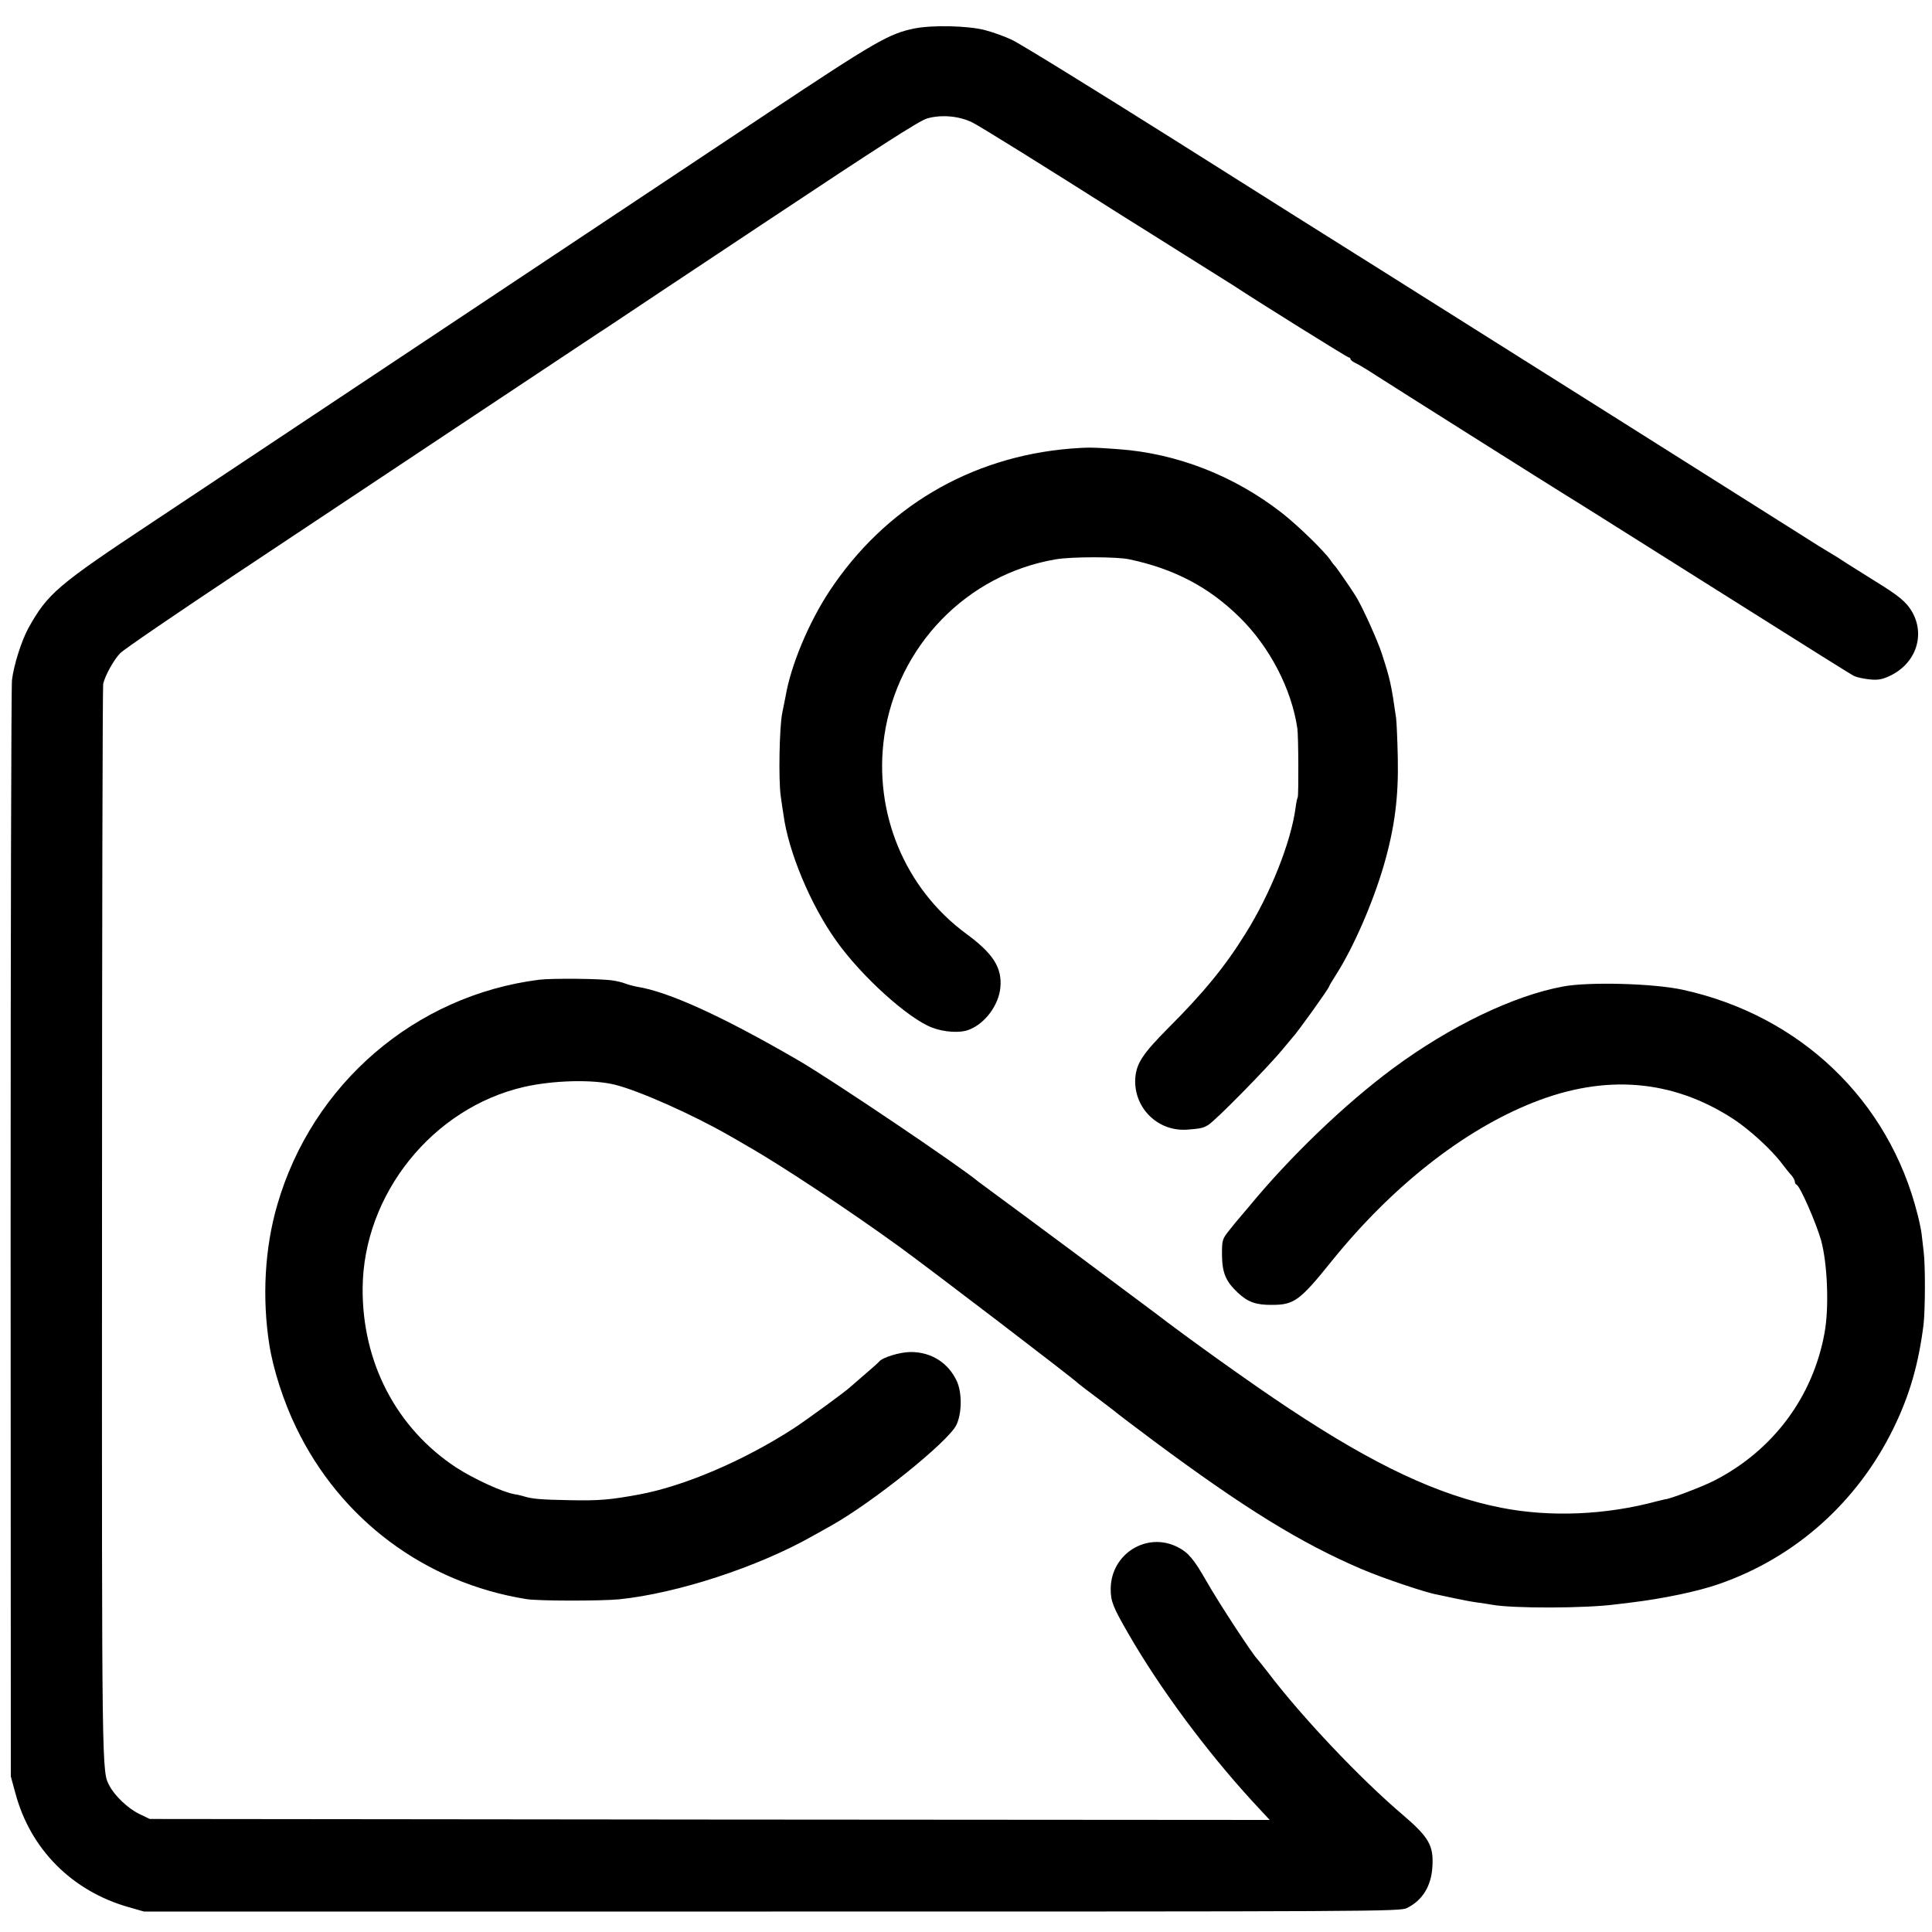
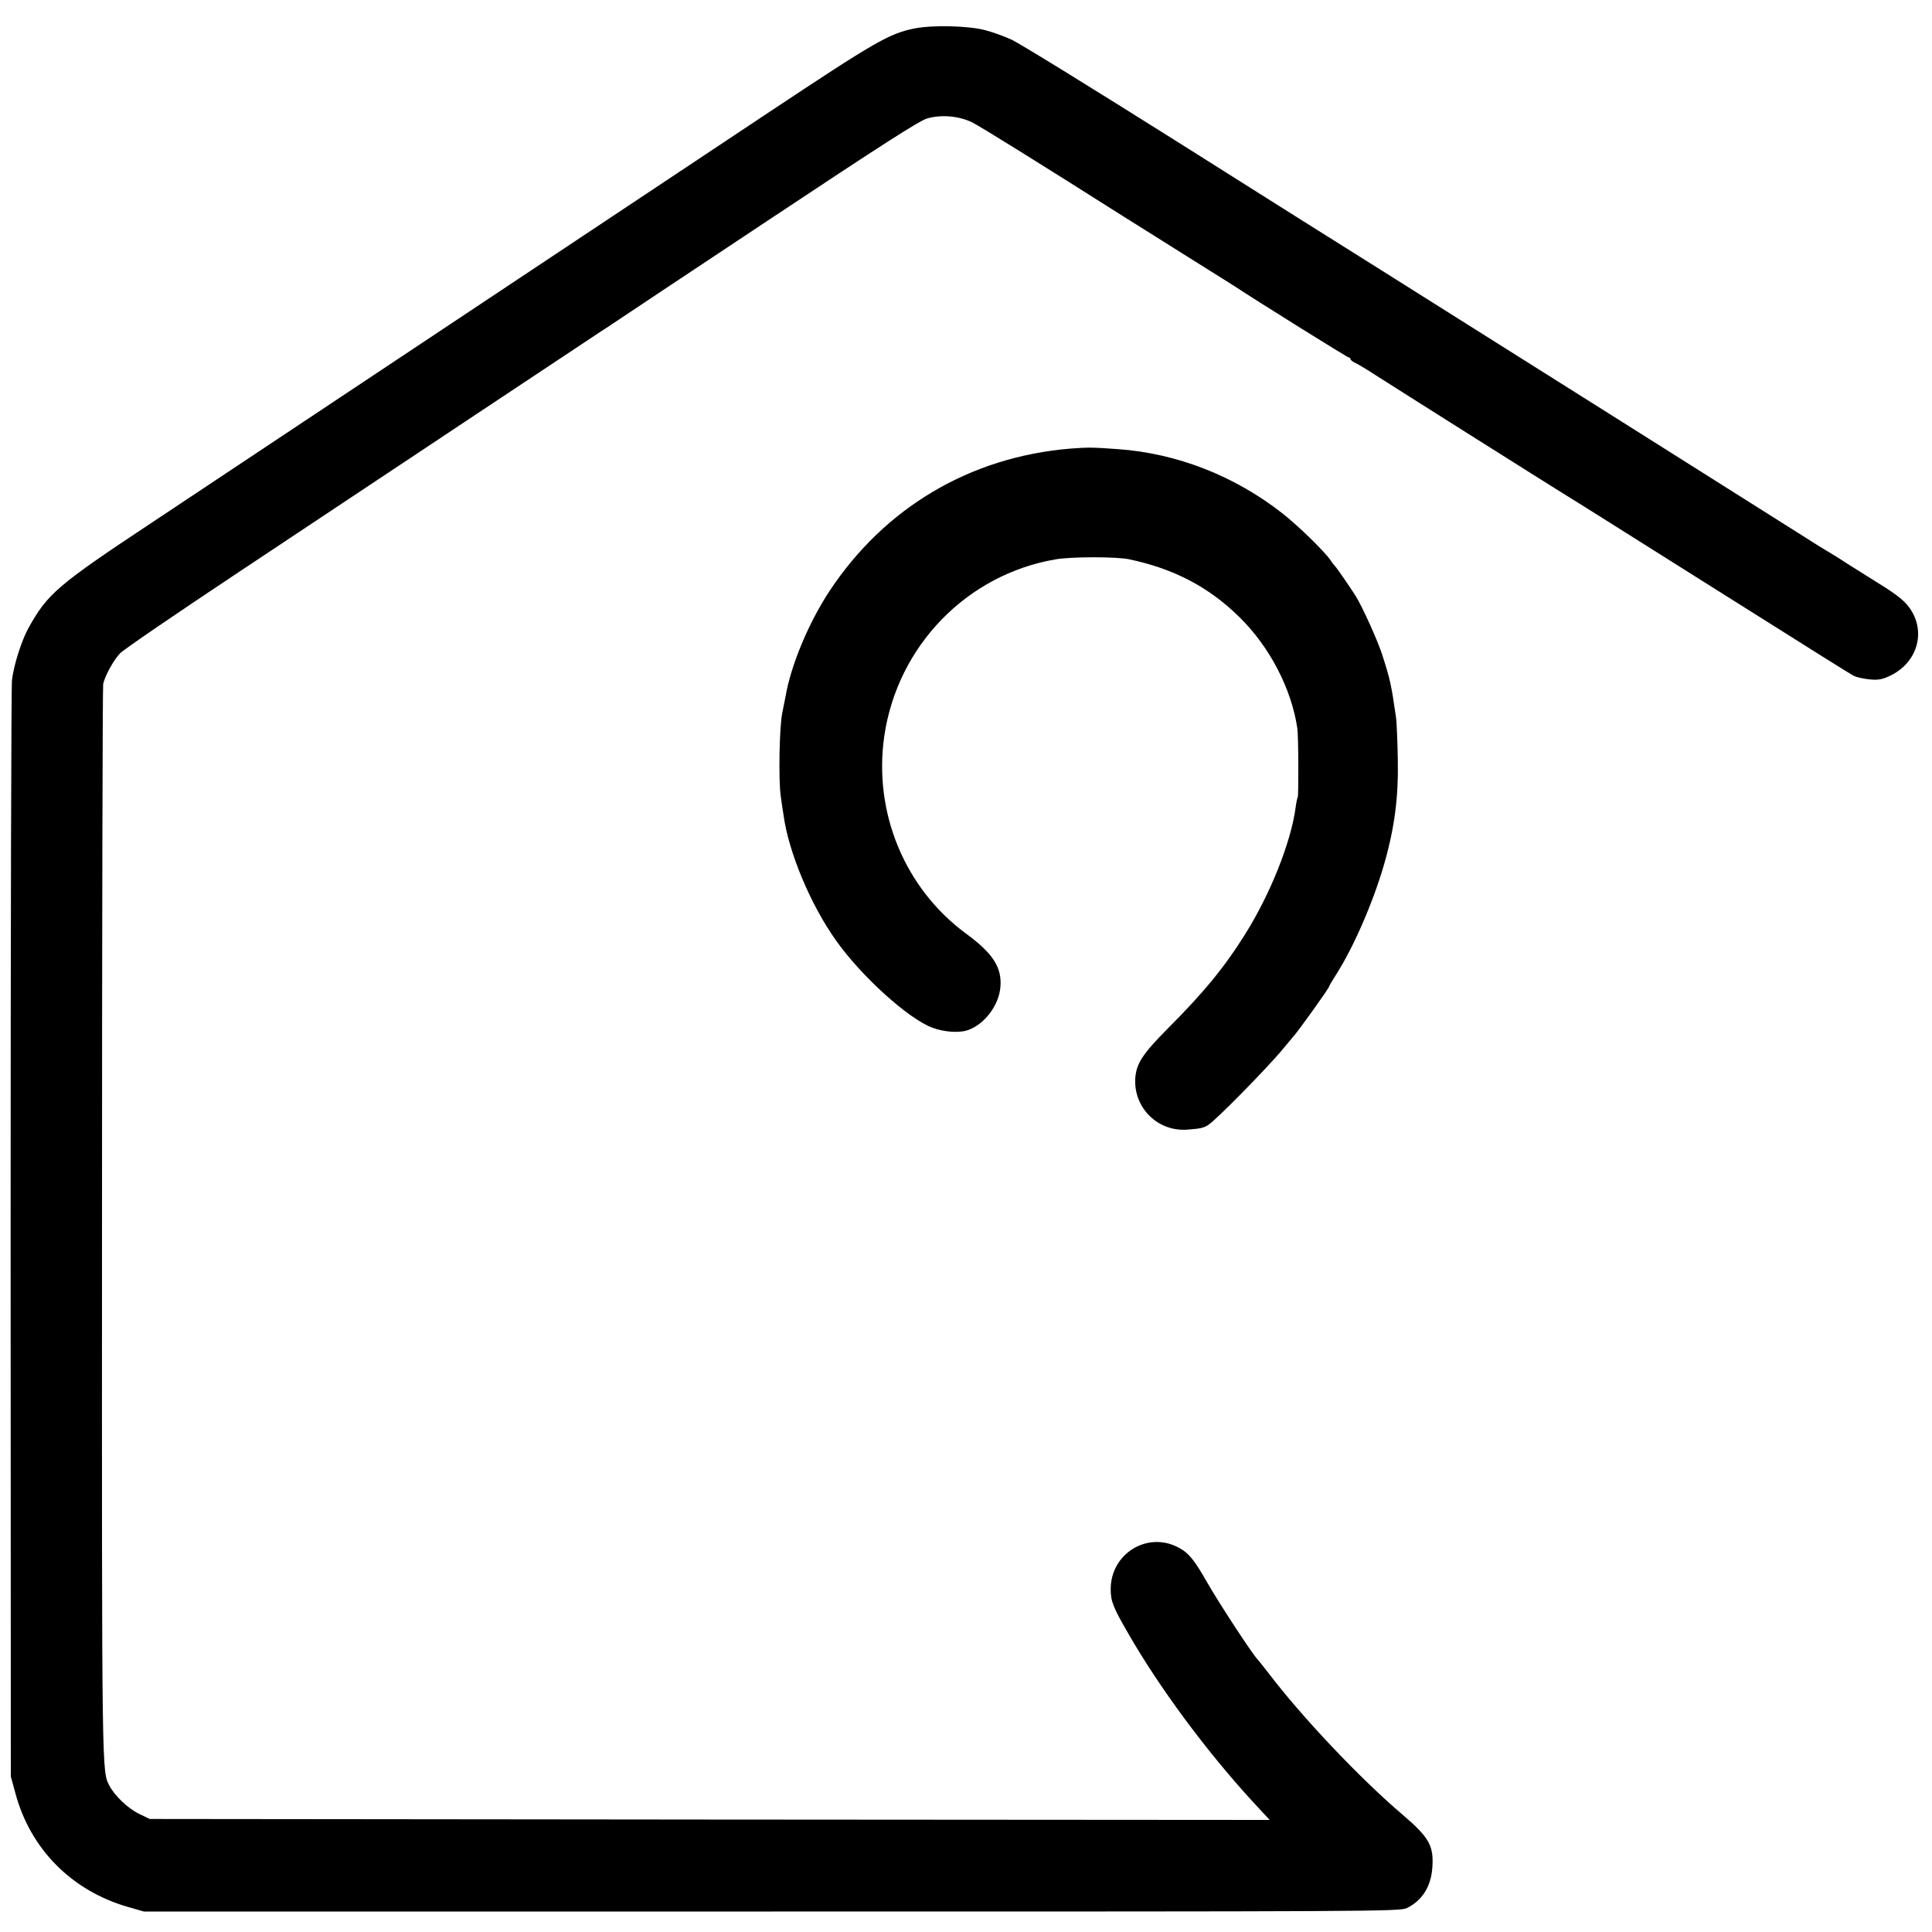
<svg xmlns="http://www.w3.org/2000/svg" version="1.0" width="1000pt" height="1000pt" viewBox="0 0 1000 1000" preserveAspectRatio="xMidYMid meet">
  <g transform="translate(0,1000) scale(0.1,-0.1)" fill="#000000" stroke="none">
    <path d="M4735 9853 c-132 -26 -204 -68 -755 -434 -294 -196 -1034 -688 -1645 -1094 -610 -406 -1303 -866 -1540 -1024 -500 -331 -548 -373 -648 -552 -36 -66 -76 -192 -85 -269 -4 -36 -7 -1327 -7 -2870 l1 -2805 23 -84 c77 -292 294 -510 589 -593 l77 -22 3250 0 c3114 0 3252 0 3287 18 80 39 126 113 132 213 7 110 -17 153 -154 270 -220 187 -523 507 -698 738 -26 33 -49 62 -52 65 -24 23 -197 286 -265 405 -65 114 -94 149 -149 177 -160 82 -347 -35 -347 -217 0 -63 11 -92 92 -232 160 -278 400 -603 641 -866 l90 -97 -2899 2 -2898 3 -56 27 c-57 28 -125 93 -152 144 -40 78 -40 11 -39 2899 0 1529 3 2791 6 2805 10 44 55 125 88 159 18 19 292 206 608 416 316 210 865 575 1220 811 355 236 652 433 661 439 9 5 34 22 55 36 21 14 385 257 809 538 584 388 783 516 824 528 74 21 165 13 234 -21 42 -21 351 -213 802 -499 39 -24 169 -106 290 -182 121 -76 236 -148 255 -160 146 -96 594 -375 601 -375 5 0 9 -4 9 -8 0 -5 11 -14 24 -20 14 -6 62 -35 108 -65 82 -53 900 -569 978 -617 61 -37 281 -176 705 -443 635 -400 769 -484 792 -496 12 -6 47 -14 76 -17 43 -5 65 -2 103 15 139 62 192 212 120 336 -30 50 -67 81 -189 156 -48 30 -113 71 -145 91 -31 21 -73 47 -92 58 -39 23 -57 34 -162 101 -83 53 -1785 1126 -2188 1379 -146 91 -614 386 -1040 655 -426 268 -806 503 -845 520 -38 18 -101 40 -140 50 -89 22 -268 26 -360 8z" />
    <path d="M5540 7678 c-519 -43 -961 -305 -1247 -738 -108 -164 -200 -385 -227 -545 -3 -16 -11 -55 -17 -85 -15 -71 -20 -346 -8 -430 5 -36 11 -79 14 -95 25 -192 140 -468 273 -654 131 -185 374 -404 497 -450 63 -24 145 -29 190 -11 84 32 155 128 163 220 9 102 -38 175 -177 277 -318 234 -481 627 -424 1023 68 466 427 837 888 915 80 14 317 14 380 0 233 -49 414 -145 571 -300 156 -153 269 -371 299 -575 6 -37 7 -348 2 -357 -3 -5 -8 -28 -11 -53 -24 -180 -131 -448 -261 -655 -106 -170 -215 -303 -401 -489 -131 -132 -163 -182 -168 -259 -8 -152 117 -275 269 -264 66 5 82 8 107 23 37 21 309 298 388 394 25 30 47 57 50 60 21 20 190 256 190 265 0 3 16 30 36 61 90 141 191 373 248 570 55 192 75 348 71 549 -2 94 -6 188 -9 210 -25 174 -31 200 -73 330 -23 71 -102 246 -136 300 -24 39 -101 150 -107 155 -3 3 -14 16 -23 30 -32 47 -172 183 -252 245 -246 192 -542 308 -845 330 -134 10 -160 10 -250 3z" />
-     <path d="M2791 4929 c-642 -81 -1175 -539 -1356 -1166 -65 -223 -79 -481 -41 -723 20 -128 74 -295 138 -427 230 -479 669 -806 1193 -890 62 -10 386 -10 480 -1 301 31 717 167 1000 327 33 18 76 42 95 53 221 124 607 435 650 522 29 60 30 166 3 226 -44 96 -132 152 -239 152 -56 0 -147 -28 -164 -50 -3 -4 -36 -34 -75 -67 -38 -33 -72 -62 -75 -65 -19 -19 -220 -166 -290 -212 -257 -167 -569 -301 -805 -344 -147 -27 -205 -32 -355 -29 -151 3 -194 6 -242 21 -10 3 -30 8 -45 10 -63 11 -214 81 -303 139 -309 204 -486 544 -483 928 4 486 362 932 835 1041 153 35 360 40 473 11 127 -32 406 -157 590 -263 17 -9 57 -33 90 -52 180 -102 539 -341 790 -523 165 -120 909 -688 925 -707 3 -3 50 -39 105 -80 55 -41 102 -78 105 -81 3 -3 84 -64 180 -136 471 -350 766 -532 1081 -666 105 -45 331 -121 385 -130 16 -3 58 -12 94 -20 36 -8 90 -18 120 -22 30 -4 63 -9 72 -11 109 -20 487 -19 643 2 17 2 50 6 75 9 166 20 349 58 457 96 395 137 716 423 903 805 83 169 130 331 156 536 9 74 10 307 1 378 -4 36 -9 79 -11 95 -2 17 -11 62 -21 100 -148 590 -607 1029 -1215 1162 -151 33 -485 42 -619 17 -257 -47 -588 -207 -881 -424 -247 -183 -531 -455 -745 -715 -28 -33 -52 -62 -55 -65 -3 -3 -23 -27 -45 -55 -39 -49 -40 -51 -40 -130 1 -93 19 -137 82 -196 52 -49 95 -64 178 -63 114 0 144 23 309 228 310 384 680 676 1041 819 374 149 722 120 1037 -85 85 -56 200 -161 253 -233 17 -22 38 -49 48 -59 9 -11 17 -25 17 -32 0 -7 4 -14 9 -16 18 -7 101 -197 127 -288 33 -121 42 -347 18 -478 -60 -333 -268 -611 -572 -766 -58 -30 -231 -96 -252 -96 -3 -1 -21 -5 -42 -10 -266 -72 -554 -84 -808 -34 -324 64 -654 219 -1100 515 -188 124 -533 371 -695 496 -47 36 -727 542 -825 613 -41 30 -79 59 -85 63 -98 82 -758 527 -930 627 -392 228 -676 358 -840 383 -16 3 -42 10 -58 16 -15 6 -44 13 -65 16 -64 10 -314 12 -381 4z" />
  </g>
</svg>